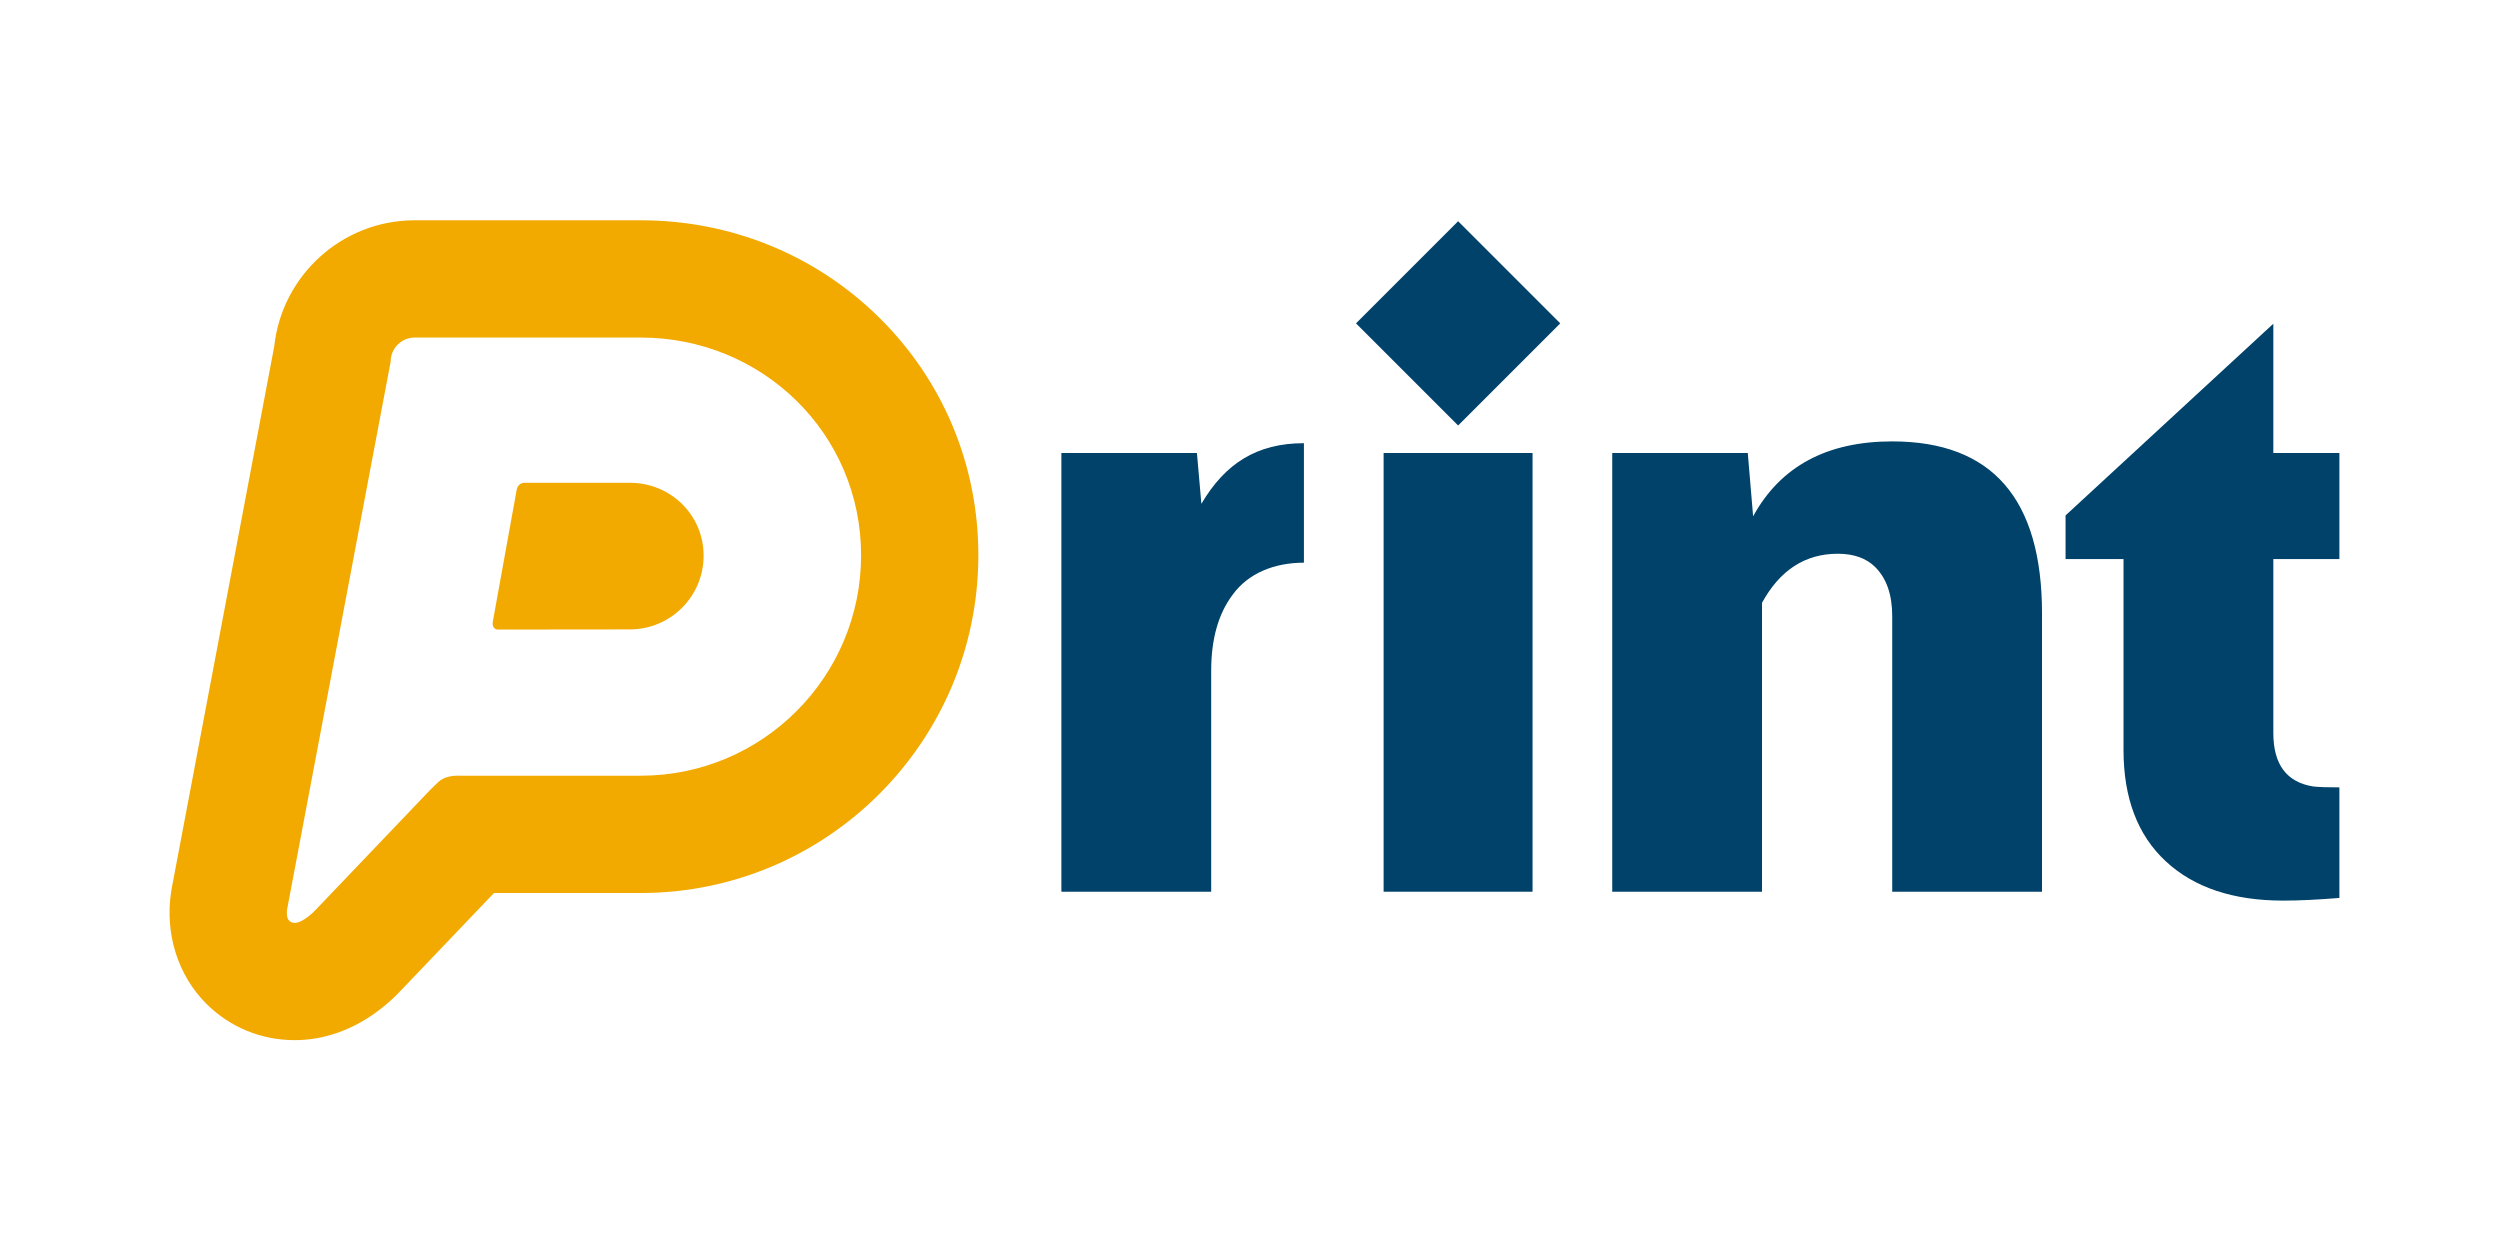
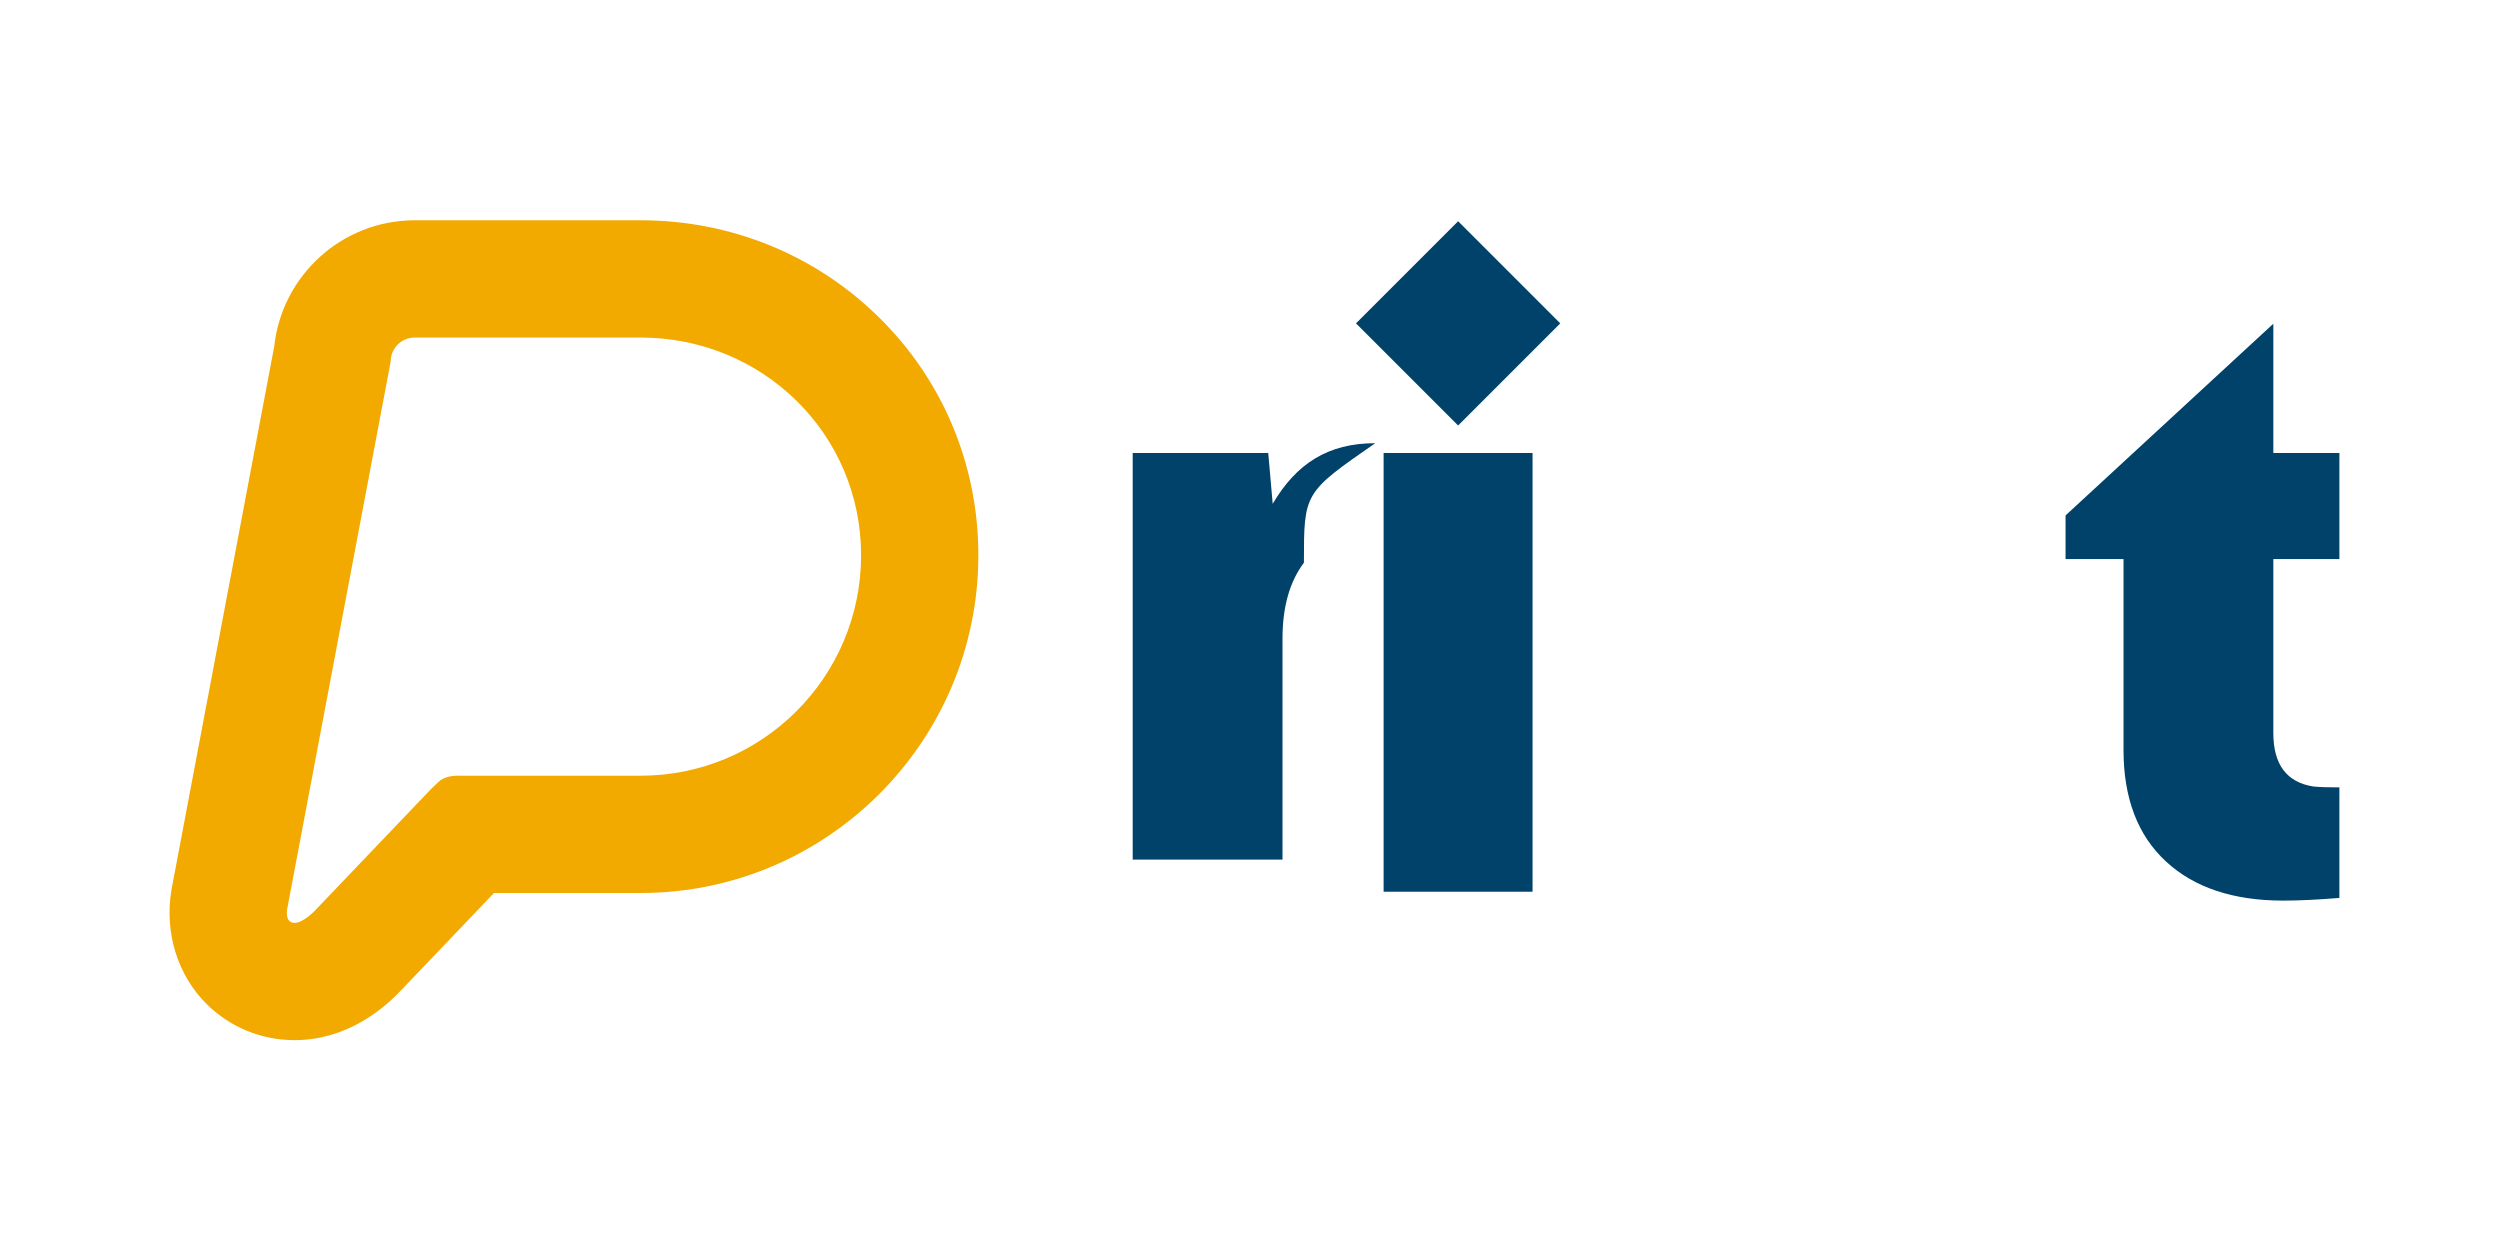
<svg xmlns="http://www.w3.org/2000/svg" version="1.1" id="Layer_1" x="0px" y="0px" width="300px" height="150px" viewBox="0 0 300 150" enable-background="new 0 0 300 150" xml:space="preserve">
  <g>
    <g>
-       <path fill="#00426A" d="M156.47,67.522c-3.567,0-6.707,1.284-8.558,3.853c-1.714,2.285-2.569,5.315-2.569,9.094v26.537h-17.977    V54.36h16.265l0.535,6.098c2.852-4.849,6.666-7.275,12.304-7.275C156.47,59.119,156.47,59.119,156.47,67.522z" />
+       <path fill="#00426A" d="M156.47,67.522c-1.714,2.285-2.569,5.315-2.569,9.094v26.537h-17.977    V54.36h16.265l0.535,6.098c2.852-4.849,6.666-7.275,12.304-7.275C156.47,59.119,156.47,59.119,156.47,67.522z" />
      <path fill="#00426A" d="M183.906,107.006h-17.873V54.36h17.873V107.006z" />
-       <path fill="#00426A" d="M245.041,107.006h-17.974V73.939c0-2.564-0.677-4.525-2.034-5.882c-1.071-1.069-2.569-1.608-4.495-1.608    c-3.924,0-6.953,1.965-9.096,5.887v34.67h-17.973V54.36h16.264l0.641,7.598c3.279-5.991,8.843-8.99,16.693-8.99    c11.984,0,17.974,6.887,17.974,20.652V107.006z" />
      <path fill="#00426A" d="M280.728,107.752c-2.577,0.208-4.777,0.321-6.75,0.321c-5.993,0-10.685-1.565-14.073-4.705    c-3.388-3.138-5.083-7.596-5.083-13.374V67.091h-6.954V61.85L272.8,38.845V54.36h7.928v12.731H272.8V87.96    c0,3.781,1.603,5.922,4.815,6.422c0.784,0.072,1.568,0.104,3.112,0.104V107.752z" />
      <rect x="166.304" y="30.179" transform="matrix(-0.707 0.707 -0.707 -0.707 326.143 -57.437)" fill="#00426A" width="17.334" height="17.336" />
    </g>
    <g>
      <g>
        <path fill="#F2A900" d="M76.884,40.506c14.602,0,26.447,11.521,26.447,26.125c0,14.613-11.845,26.454-26.447,26.454h-21.69     c0,0-0.095-0.006-0.252-0.006c-0.503,0-1.664,0.081-2.362,0.784c-0.477,0.468-0.855,0.821-0.855,0.821L37.862,109.2     c0,0-1.432,1.548-2.515,1.548c-0.247,0-0.456-0.077-0.647-0.262c-0.403-0.401-0.254-1.327-0.254-1.327l12.434-65.766     c0-1.597,1.293-2.887,2.884-2.887h24.234H76.884 M76.884,26.434h-2.886H49.764c-8.725,0-15.935,6.627-16.852,15.113     l-12.294,64.997l-0.034,0.186l-0.028,0.183c-0.815,5.055,0.769,10.13,4.238,13.571c2.827,2.795,6.567,4.332,10.554,4.332     c6.198,0,10.615-3.68,12.746-5.944l11.184-11.712h17.607c22.344,0,40.517-18.181,40.517-40.528     c0-10.846-4.246-20.996-11.947-28.572C97.827,30.563,87.677,26.434,76.884,26.434L76.884,26.434z" />
      </g>
-       <path fill="#F2A900" d="M75.583,57.934c4.886,0,8.851,3.855,8.851,8.743c0,4.89-3.965,8.853-8.851,8.853    c0,0-15.477,0.016-15.839,0.016c-0.43,0-0.704-0.41-0.613-0.91c0.089-0.5,2.848-15.735,2.848-15.735    c0.073-0.592,0.434-0.966,0.966-0.966h11.671H75.583" />
    </g>
  </g>
</svg>